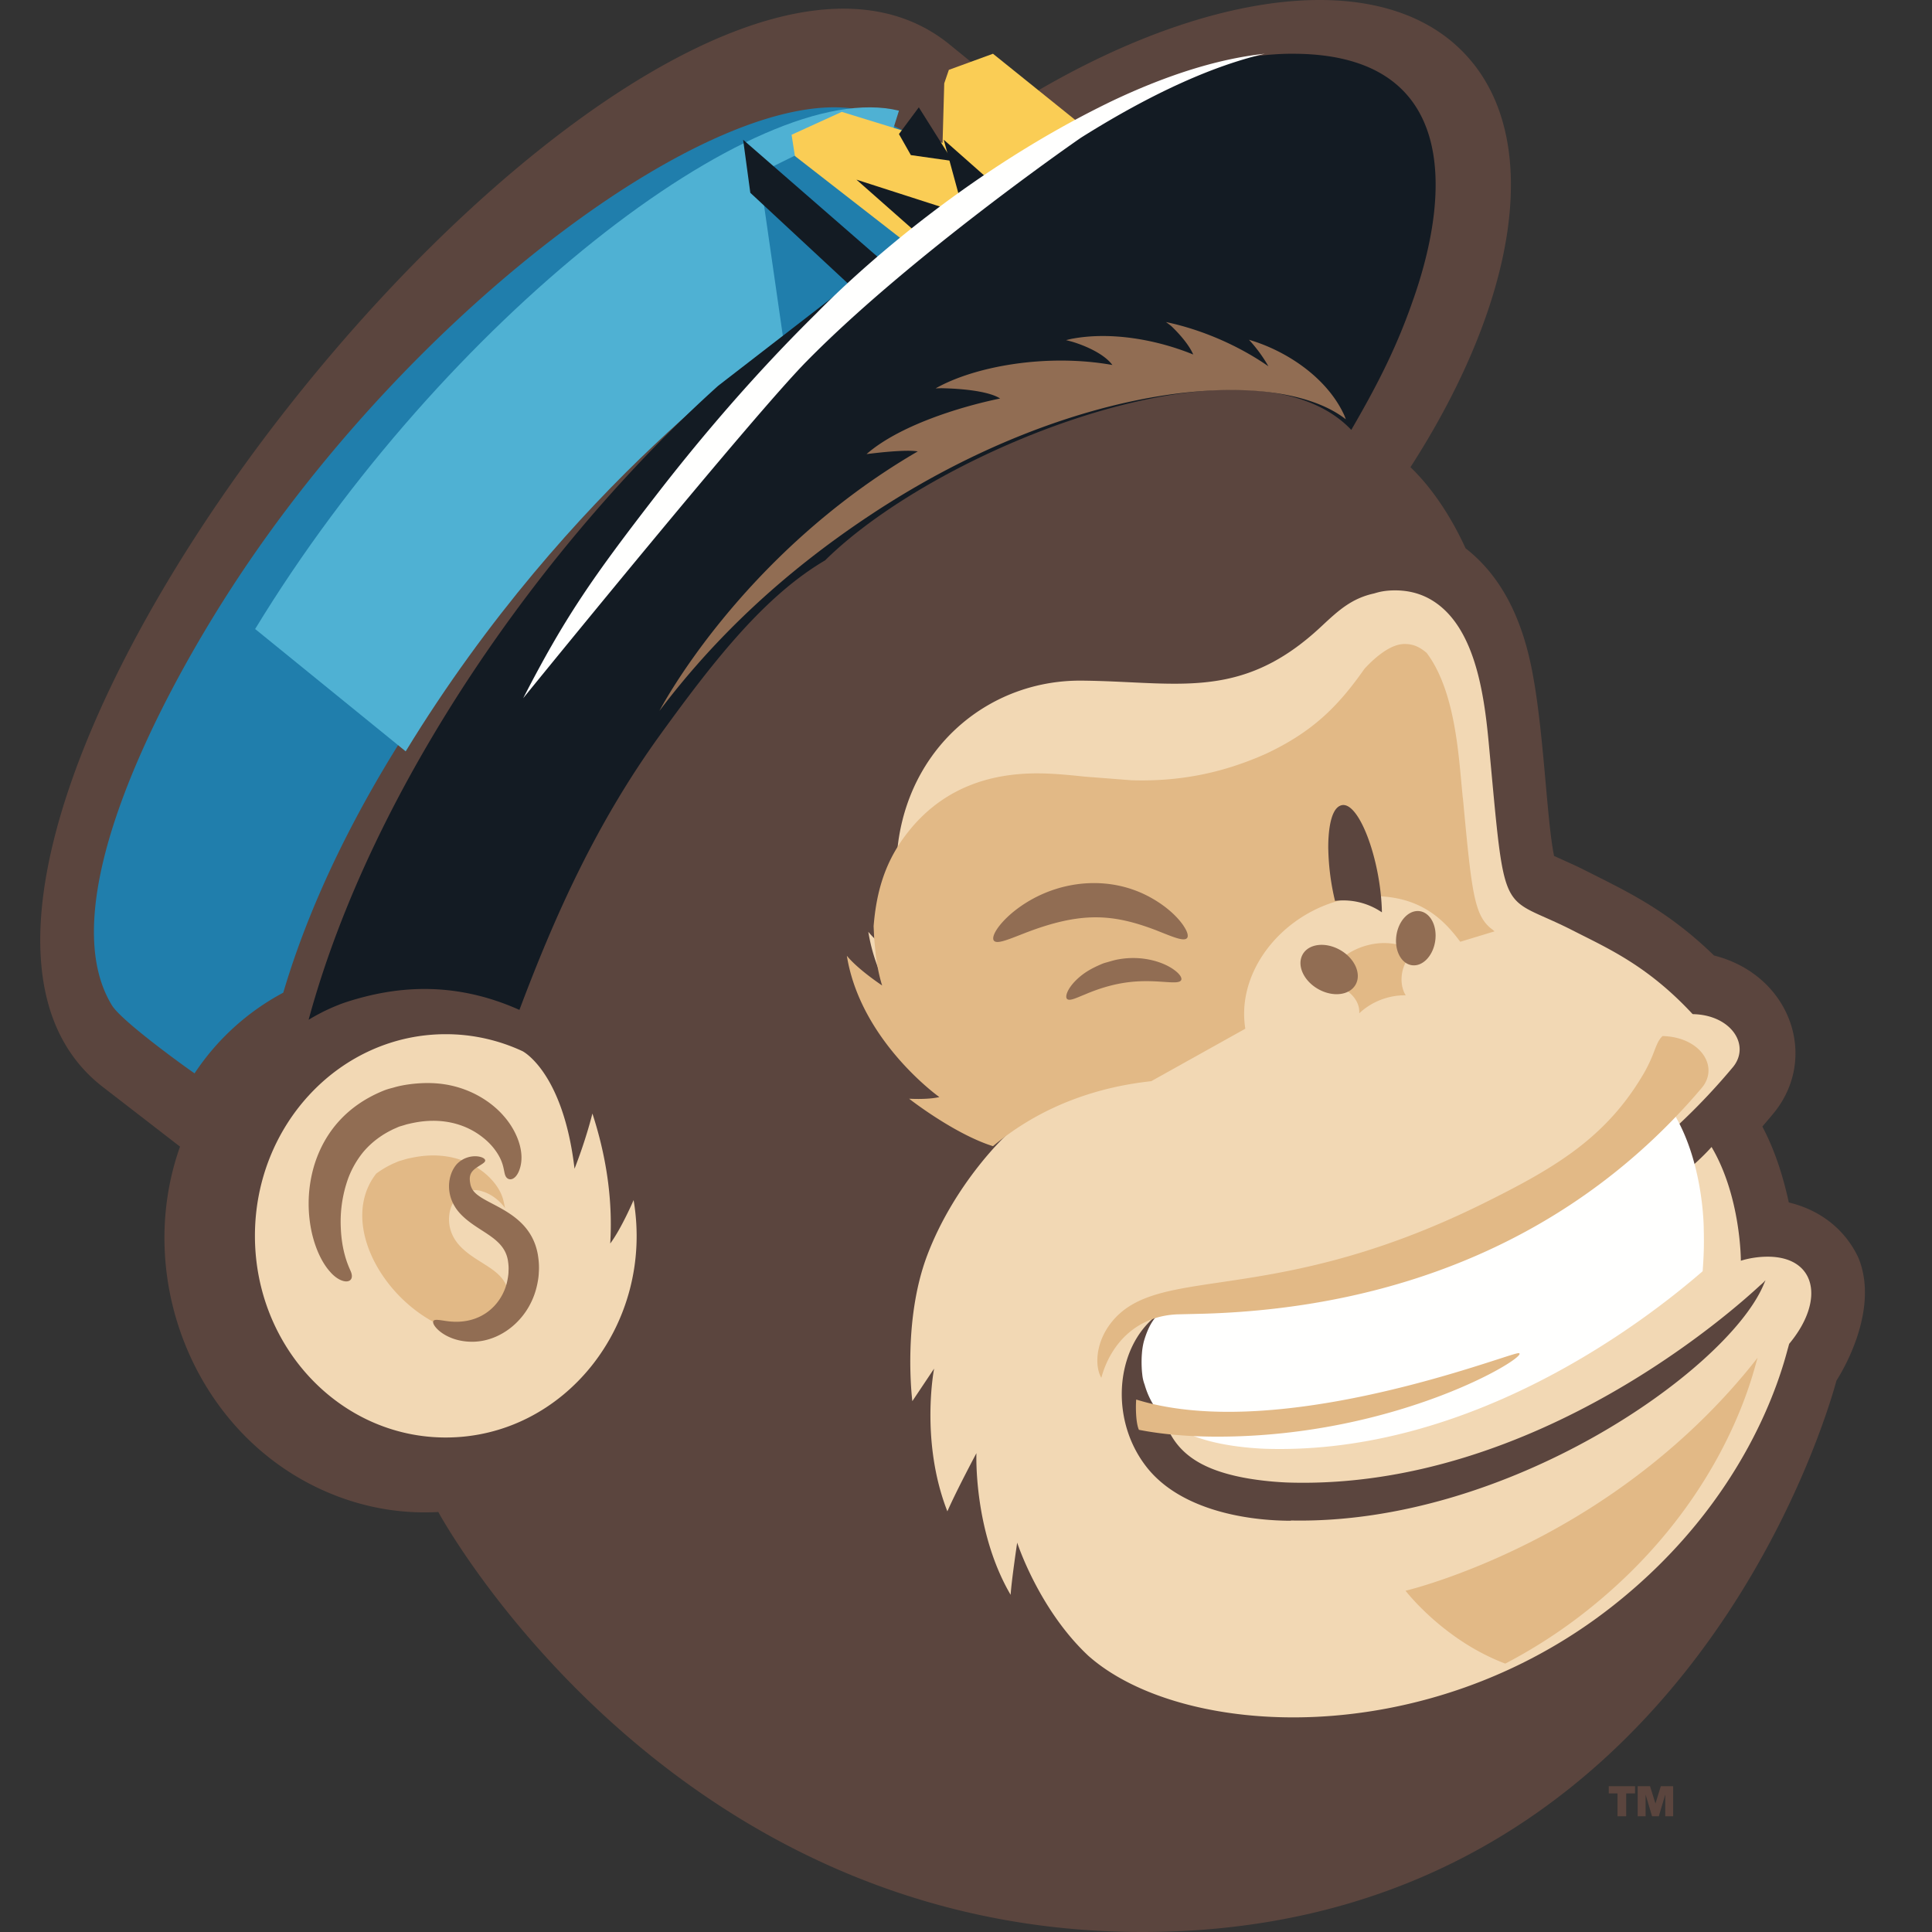
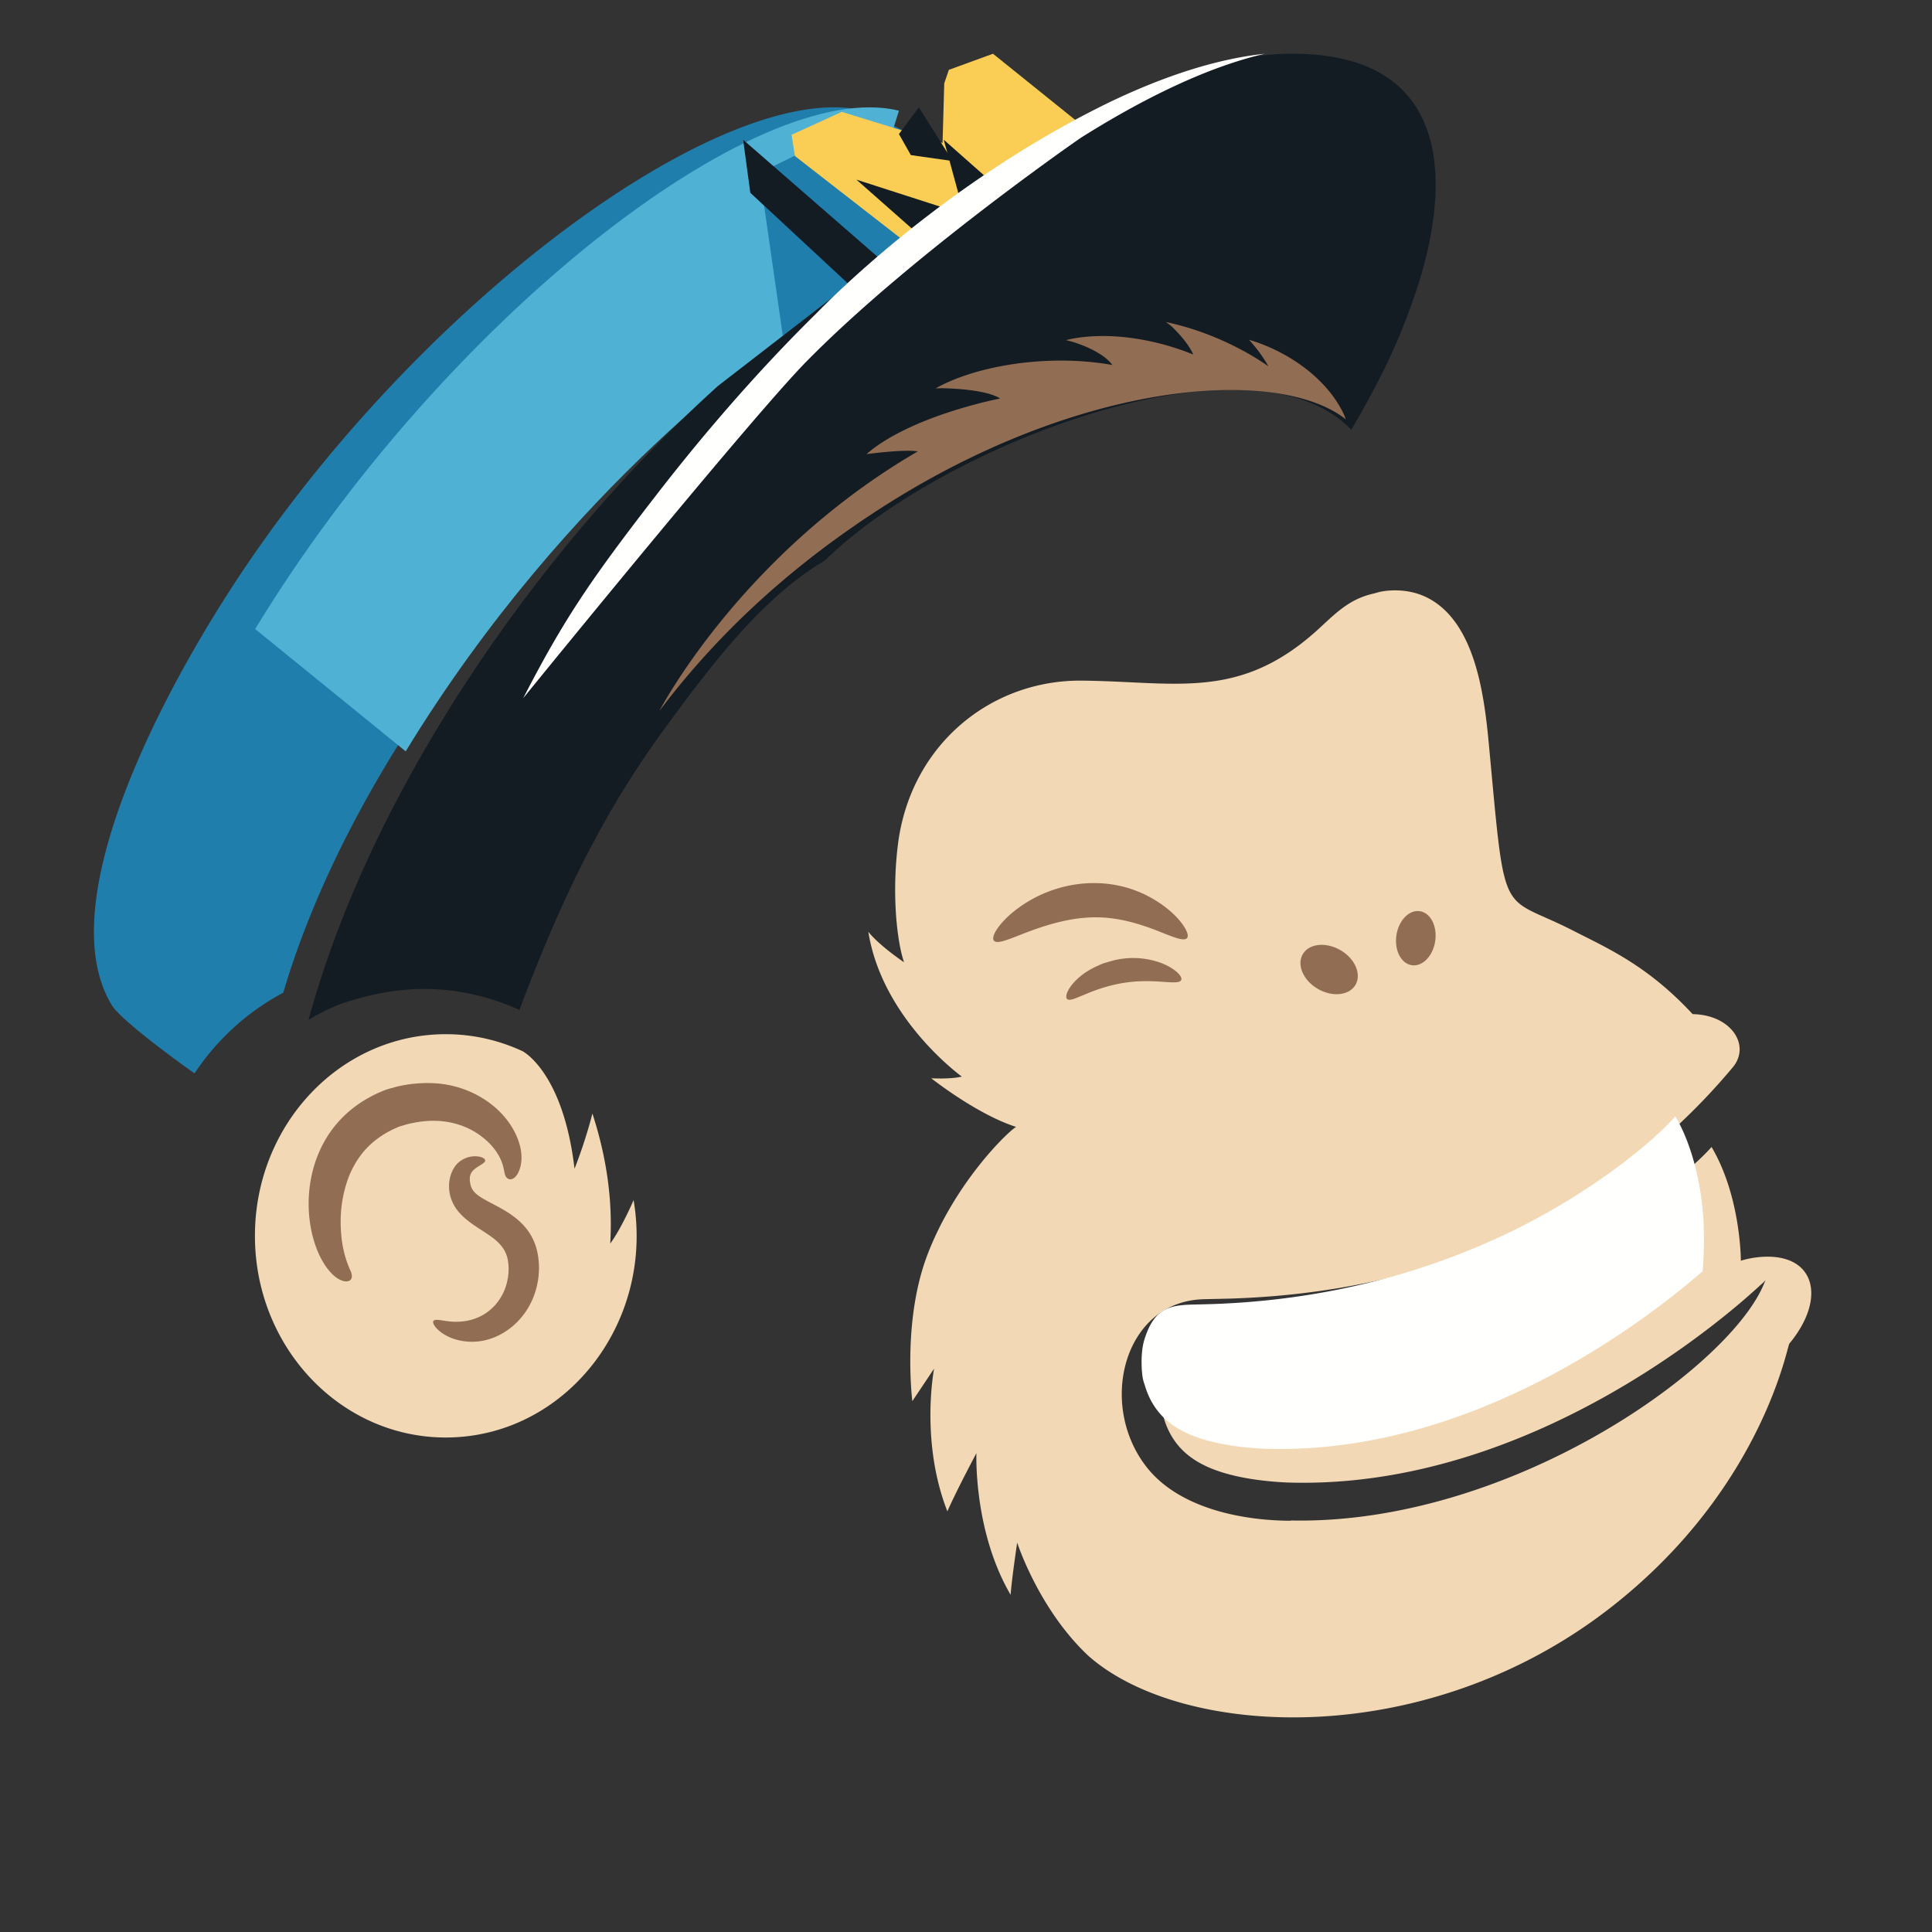
<svg xmlns="http://www.w3.org/2000/svg" width="61" height="61" fill="none">
  <rect width="100%" height="100%" fill="#333333" stroke="none" />
  <g fill-rule="evenodd">
-     <path d="M57.984 43.59l-.006.02c-.185.676-4.755 17.395-21.919 17.39-15.075-.005-22.22-13.261-22.22-13.261-1.099.062-2.159-.114-3.136-.478-4.423-1.644-6.545-6.763-5.019-11.058l-2.431-1.879c-9.416-7.257 17.258-40.465 26.69-32.951l2.252 1.833C35.582 1.125 38.936.001 41.662 0c1.936 0 3.556.567 4.646 1.762 2.448 2.682 1.568 7.803-1.775 12.988.719.691 1.315 1.629 1.74 2.561 1.063.83 1.752 2.091 2.094 3.833.212 1.076.33 2.405.435 3.578h0c.084.938.158 1.776.265 2.303l.476.216.229.104c.12.056.238.116.577.287l.197.099c1.002.507 2.223 1.124 3.571 2.437 2.397.608 3.313 3.186 1.91 4.946-.038.047-.207.25-.382.452a1.39 1.39 0 0 0 .047.097h0c.133.264.506 1.003.787 2.303.993.237 1.785.856 2.2 1.753.718 1.756-.695 3.869-.695 3.869zm-6.913 13.035v.722h.273v-.722h.28v-.228h-.829v.228h.276zm.637.722v-.95h.39l.171.547.168-.547h.39v.95h-.249v-.688l-.204.688h-.213l-.204-.686v.686h-.249z" fill="#5b453e" />
    <path d="M56.451 42.57c-.216.81-1.277 4.781-5.523 8.129-5.897 4.652-13.646 4.181-16.572 1.574-1.563-1.468-2.24-3.567-2.24-3.567s-.177 1.183-.207 1.648c-1.179-2.013-1.08-4.472-1.08-4.472s-.629 1.177-.917 1.837c-.868-2.217-.419-4.507-.419-4.507l-.687 1.027s-.322-2.51.468-4.6c.845-2.234 2.483-3.856 2.807-4.059-1.243-.397-2.675-1.533-2.677-1.535s.569.038.965-.053c0 0-2.513-1.807-2.953-4.572.364.452 1.128.962 1.128.962-.247-.724-.397-2.333-.166-3.918l.001-.002c.475-3.027 2.96-4.997 5.775-4.972.538.005 1.044.029 1.527.052 2.207.106 3.929.188 5.99-1.719l.086-.08c.493-.458.911-.846 1.616-1.003.014-.003.031-.008.053-.015.101-.029.291-.085.621-.085.405 0 .795.091 1.153.305 1.362.814 1.656 2.937 1.803 4.494.331 3.529.378 4.517.896 5.024.33.322.85.45 1.755.913l.325.164c1.028.516 2.17 1.089 3.453 2.468.007.008.017.012.028.012 1.198.029 1.815.975 1.262 1.664-4.019 4.817-9.631 7.124-15.887 7.317l-.762.018-.081.002c-2.526.077-3.349 3.358-1.764 5.331 1.002 1.247 2.929 1.657 4.515 1.663l.023-.008c6.839.139 13.71-4.719 14.897-7.398.009-.019.081-.19.081-.19s-.063.074-.139.137a1.42 1.42 0 0 0-.054.048c-.648.594-7.009 6.426-14.839 6.206 0 0-.885-.018-1.718-.213-1.099-.257-1.934-.741-2.253-1.841-.095-.201-.149-.898-.023-1.367.344-1.155.919-1.165 1.81-1.18l.421-.011h0c4.051-.135 7.32-1.158 9.77-2.325 2.612-1.245 4.604-2.849 5.321-3.659.93 1.573.925 3.592.925 3.592s.365-.128.848-.128c1.518 0 1.831 1.363.681 2.747-.007.014-.02.063-.042.145zm-37.747-7.412s-.189.785-.564 1.743c-.36-3.063-1.641-3.711-1.641-3.711a5.73 5.73 0 0 0-2.425-.537c-3.328 0-6.025 2.851-6.025 6.367s2.698 6.367 6.025 6.367c3.748 0 6.593-3.582 5.931-7.496 0 0-.382.896-.738 1.371.086-1.401-.133-2.787-.563-4.105z" fill="#f2d8b4" />
  </g>
  <path d="M6.144 33.889c-.024-.006-2.289-1.618-2.611-2.149-1.906-3.119 1.41-9.525 3.769-13.167 5.83-9 15.535-16.102 19.943-15.088l4.527 2.266c-1.758 1.003-3.457 2.234-4.476 3.053l-.963.783s-2.813 1.837-4.212 2.994c-5.608 4.641-11.129 11.826-13.177 18.761a7.7 7.7 0 0 0-2.8 2.546z" fill="#207eac" />
  <path d="M28.382 3.494c-4.493-1.1-14.385 6.605-20.328 16.369l.019.011 4.736 3.849c5.2-8.52 11.735-12.913 11.919-13.042l-.751-5.215 1.407-.695 2.823.944-.216-.973.392-1.246z" fill="#4fb1d3" />
  <path d="M35.16 4.761l-5.142 3.445-.36.268-4.56-3.548-.105-.671 1.585-.723 3.182.981.053-1.881.146-.427 1.393-.508c.002.001 3.803 3.06 3.808 3.065z" fill="#facd55" />
  <g fill="#131b23">
    <path d="M40.815 1.696c-2.905 0-6.166 1.611-8.668 3.195l-1.04.678-1.309-1.157.475 1.742-.527.389-2.705-.871 1.79 1.58-1.076.897-4.292-3.737.227 1.675 3.119 2.898-4.133 3.195c-5.504 4.951-10.923 12.617-12.932 20.017l.114-.068c.016-.009.031-.017.047-.026.056-.032.112-.062.168-.092l.107-.056c.057-.029.115-.056.173-.083l.102-.047a5.27 5.27 0 0 1 .187-.078l.086-.035a5 5 0 0 1 .271-.094c1.366-.43 3.225-.706 5.401.268 1.093-2.906 2.398-5.862 4.456-8.703 1.668-2.304 3.272-4.36 5.196-5.491 3.644-3.609 13.466-7.437 16.613-4.119.744-1.283 1.39-2.498 1.922-4.021 1.313-3.662 1.337-7.855-3.77-7.855z" />
    <path d="M30.077 5.083L29.01 3.389l-.627.844.376.664 1.319.187z" />
  </g>
  <g fill-rule="evenodd">
    <path d="M39.944 1.696c-1.595.167-3.258.748-4.81 1.482-5.238 2.522-8.893 6.243-9.332 6.689l-.039.039a49.36 49.36 0 0 0-1.299 1.329c-1.28 1.359-2.53 2.83-3.702 4.343-2.072 2.675-2.934 3.924-4.243 6.467 0 0 .009-.011.026-.032.472-.581 7.192-8.842 8.912-10.594 3.272-3.333 8.628-7.045 8.684-7.078 2.287-1.437 4.217-2.28 5.801-2.646zm12.953 33.546c.901 1.559.896 3.56.896 3.56.015.574-.003.891-.034 1.335-1.828 1.585-7.279 5.794-13.774 5.607 0 0-.858-.018-1.665-.211-1.059-.253-1.865-.73-2.178-1.807l-.005-.017-.001-.001a1.23 1.23 0 0 1-.071-.317l-.001-.008-.001-.008c-.006-.052-.011-.108-.014-.165l-.001-.02v-.007c-.005-.092-.006-.198-.002-.319.002-.042.004-.084.008-.126h.001v-.013a2.2 2.2 0 0 1 .06-.37c.333-1.144.891-1.154 1.754-1.17l.408-.011h0c3.925-.134 7.092-1.148 9.466-2.305 2.531-1.234 4.46-2.824 5.155-3.626z" fill="#fffffe" />
-     <path d="M46.187 25.18c.285 3.035.352 3.756.954 4.184.017.016.033.03.05.041l-1.086.33c-.591-.801-1.411-1.549-3.097-1.428-2.234.192-4.01 2.189-3.689 4.173l-2.97 1.657c-1.518.163-3.366.687-4.997 2.052-1.229-.387-2.645-1.496-2.647-1.498s.563.037.954-.052l-.076-.057-.11-.086c-.584-.47-2.372-2.07-2.735-4.319.36.441 1.115.938 1.115.938l-.027-.081c.002-.013-.103-.312-.176-.888l-.049-.515-.018-.388c.092-1.137.382-2.093 1.105-2.996 1.053-1.318 2.499-1.853 4.166-1.828.459.006.923.053 1.406.103h0l1.46.113c1.432.045 2.812-.191 4.264-.842 1.434-.677 2.245-1.459 3.094-2.673.299-.327.827-.806 1.293-.786.309 0 .524.152.677.284.739.988.943 2.526 1.057 3.722l.077.82.002.021h0zm-4.361 5.854c.345-1.101 1.908-1.63 2.852-.965-.422.243-.552.948-.294 1.357-.534-.01-1.082.199-1.468.569.036-.524-.544-.933-1.09-.961zm5.701 21.492a16.18 16.18 0 0 0 2.463-1.582c4.198-3.268 5.247-7.143 5.462-7.934l.042-.141c-1.944 2.489-4.486 4.468-7.206 5.837-2.237 1.127-3.91 1.519-3.91 1.519s1.198 1.566 3.15 2.301zm-12.754-9.024c.297-1.096 1.137-1.965 2.425-2.004l.833-.02c6.186-.188 11.736-2.44 15.71-7.142.546-.672-.064-1.596-1.248-1.624-.119.107-.179.26-.257.46h0a4.75 4.75 0 0 1-.328.706c-1.209 2.081-2.881 3.032-5.11 4.136-3.624 1.788-6.323 2.186-8.271 2.474-1.726.255-2.863.423-3.531 1.393-.413.607-.421 1.286-.223 1.621zm13.174-.778a.34.34 0 0 0-.063.01c-.088.02-.284.084-.567.175-1.881.608-7.627 2.466-11.443 1.279-.02.238-.013.738.085.955v.001c.664.132 1.505.216 2.481.216 5.778 0 9.942-2.603 9.507-2.637zm-32.32-.537l-.005.003c-2.715.198-5.226-3.239-3.743-5.135.203-.151.377-.239.445-.273l.026-.013a1.51 1.51 0 0 1 .122-.055l.09-.039a.93.93 0 0 1 .101-.033l.173-.051c.026-.008.053-.013.175-.038h0c1.319-.277 2.249.301 2.654.87.187.262.227.458.256.601a1.07 1.07 0 0 0 .029.122v.002c-.316-.436-.723-.532-.723-.532-.344-.136-1.004.072-1.047.809-.02.283.065.601.31.88l.002.002.027.03.026.027c.201.206.439.356.667.499.391.246.75.471.832.926a1.65 1.65 0 0 1-.416 1.399z" fill="#e2b986" />
    <path d="M42.489 13.236c-2.185-1.708-8.563-1.225-14.948 2.984-2.923 1.927-5.067 4.034-6.72 6.224 0 0 2.551-4.931 8.156-8.192-.391-.064-1.309.048-1.573.08l-.044.005c1.018-.89 2.91-1.485 4.217-1.755-.383-.248-1.294-.31-1.746-.322a2.52 2.52 0 0 0-.256.002l-.034.001c1.229-.699 3.509-1.109 5.581-.739-.26-.352-.851-.608-1.265-.733-.036-.011-.199-.052-.199-.052l.156-.037c1.248-.244 2.706.02 3.86.491-.131-.309-.451-.669-.692-.897-.025-.023-.168-.128-.168-.128 1.207.254 2.363.79 3.234 1.397a4.57 4.57 0 0 0-.613-.837c1.153.336 2.448 1.172 3.003 2.371.013.026.045.115.052.134l.001.003v.001zm-5.118 15.999c.125.185.158.325.108.383-.09.107-.39-.012-.835-.19l-.153-.061c-1.355-.514-2.353-.592-4.119.088l-.141.055c-.373.146-.639.25-.774.229-.248-.038-.008-.499.534-.946 1.089-.884 2.586-1.158 3.865-.674.56.209 1.188.628 1.517 1.117zm-.269 1.41c-.371-.288-1.055-.482-1.765-.359-.111.017-.216.048-.318.077h0l-.104.03a.95.95 0 0 0-.143.05c-.294.126-.548.261-.794.502-.283.278-.363.536-.282.6.07.057.228-.009.467-.109h0l.053-.022.059-.024c1.014-.429 1.731-.44 2.415-.392l.049.003c.303.021.504.035.553-.052.036-.062-.029-.18-.189-.303zm-21.833 5.288h0c-.554-.454-1.339-.669-2.252-.473h0l-.017.003h0 0l-.157.036-.026.008h0a4.98 4.98 0 0 1-.146.044c-.038.011-.072.021-.101.034s-.06.027-.089.04h0 0 0 0c-.042.018-.083.035-.122.057-.005.003-.014.007-.026.013-.117.06-.542.278-.894.716a2.98 2.98 0 0 0-.438.773 4.04 4.04 0 0 0-.241 1.579c.028.721.217 1.153.287 1.315h0l.02.046c.18.394-.242.475-.627.051v-.001c-.308-.331-.505-.837-.602-1.285h0c-.057-.267-.093-.566-.093-.888a4.22 4.22 0 0 1 .173-1.196h0 0c.334-1.099 1.084-1.93 2.225-2.382a2.03 2.03 0 0 1 .229-.07h0l.098-.027h-.001c.192-.058.88-.2 1.579-.089.405.064.773.2 1.09.38s.583.402.785.641l.001.001c.331.382.58.921.536 1.401v.001c-.017.2-.104.485-.28.56-.066.027-.132.013-.178-.033-.052-.052-.066-.125-.086-.224-.029-.146-.069-.347-.255-.614-.095-.137-.223-.281-.389-.415h0zm-.195 1.793c-.126-.102-.184-.188-.219-.322-.051-.243-.025-.384.18-.53.044-.031.086-.057.123-.081.095-.06.161-.101.161-.151.007-.13-.519-.264-.887.104-.305.331-.402 1.021.085 1.558.205.225.453.385.69.538.389.251.746.481.828.946.017.106.03.224.021.341.002.12-.033.286-.042.329l-.002.01c-.163.723-.838 1.413-1.95 1.237l-.048-.007h0 0c-.178-.027-.293-.044-.329.009-.086.121.391.676 1.264.656.854-.018 1.701-.669 1.973-1.646l.002-.007c.013-.047.082-.301.088-.531.015-.184.002-.373-.031-.571-.166-.937-.892-1.318-1.439-1.605-.185-.097-.35-.184-.466-.277zm29.017-8.201c.072-.471.404-.809.742-.755s.552.478.48.949-.404.809-.742.755-.552-.478-.48-.949zm-2.966.618c-.185.344.04.833.505 1.091s.991.189 1.176-.155-.04-.833-.505-1.091-.991-.189-1.176.155z" fill="#916d53" />
  </g>
-   <path d="M41.938 26.82c-.007-.466.048-1.236.372-1.379.555-.26 1.288 1.66 1.322 3.365a2.16 2.16 0 0 0-1.481-.361 7.64 7.64 0 0 1-.212-1.625z" fill="#5b453e" />
</svg>